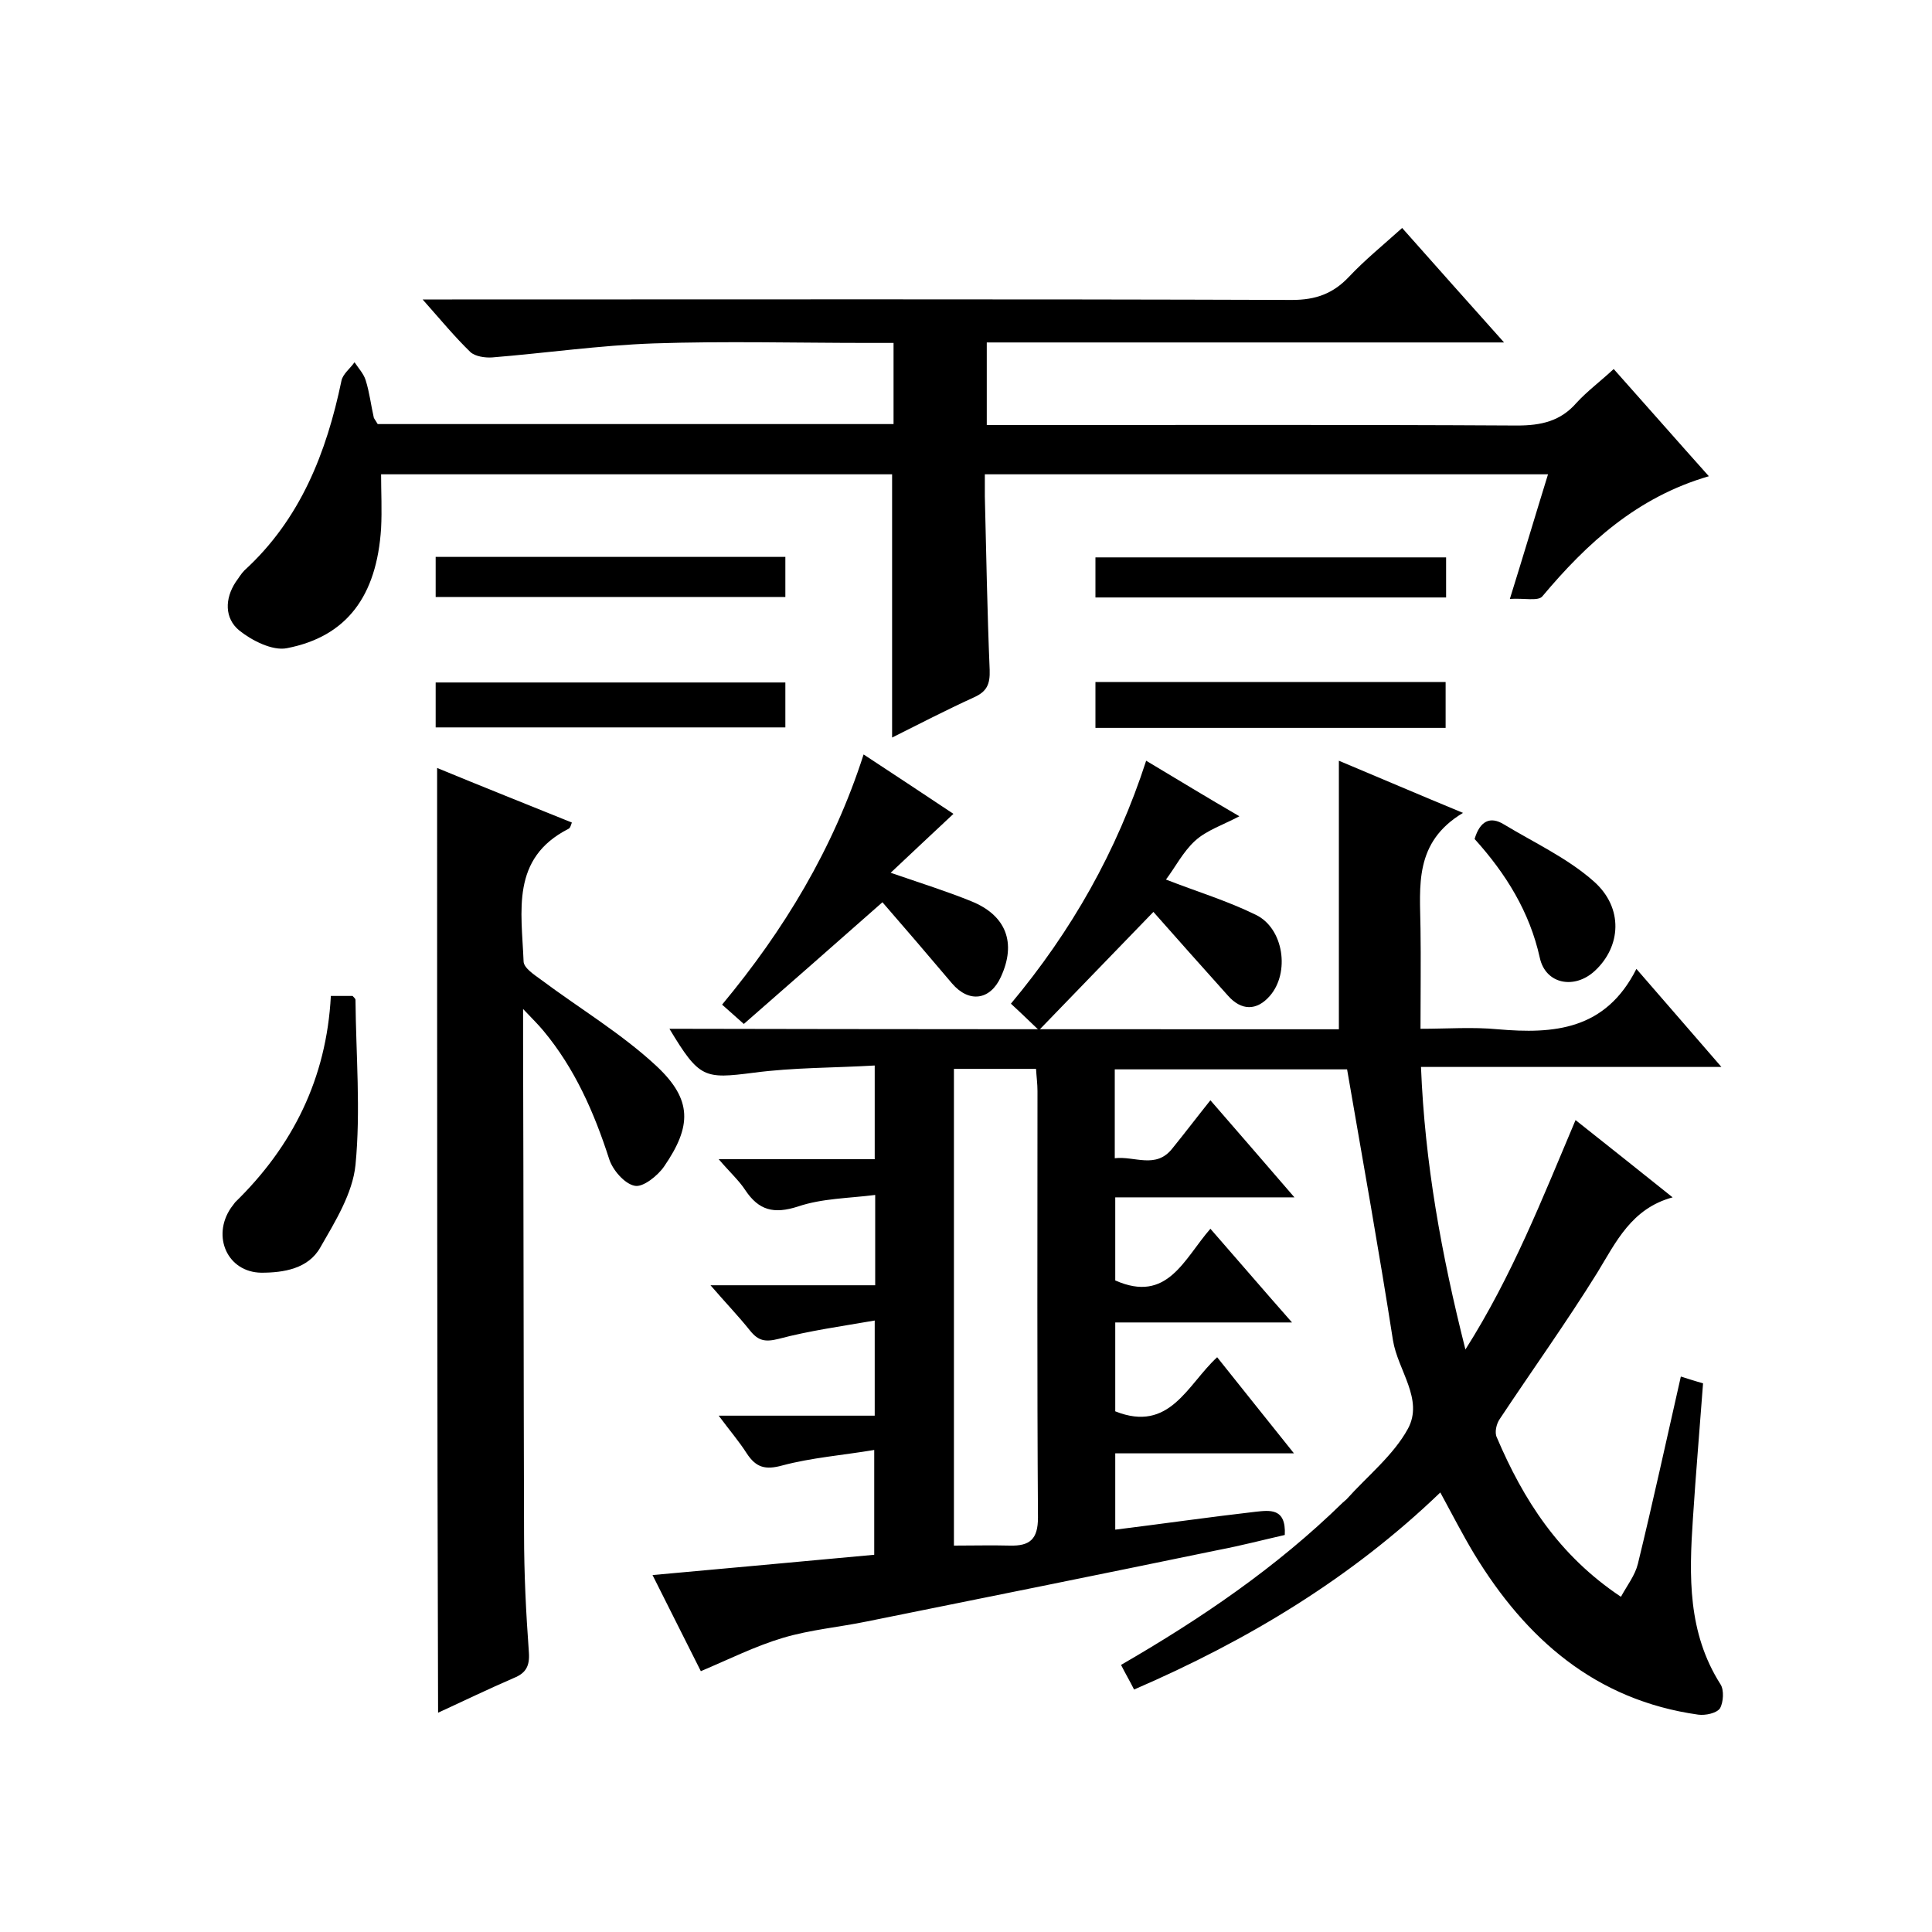
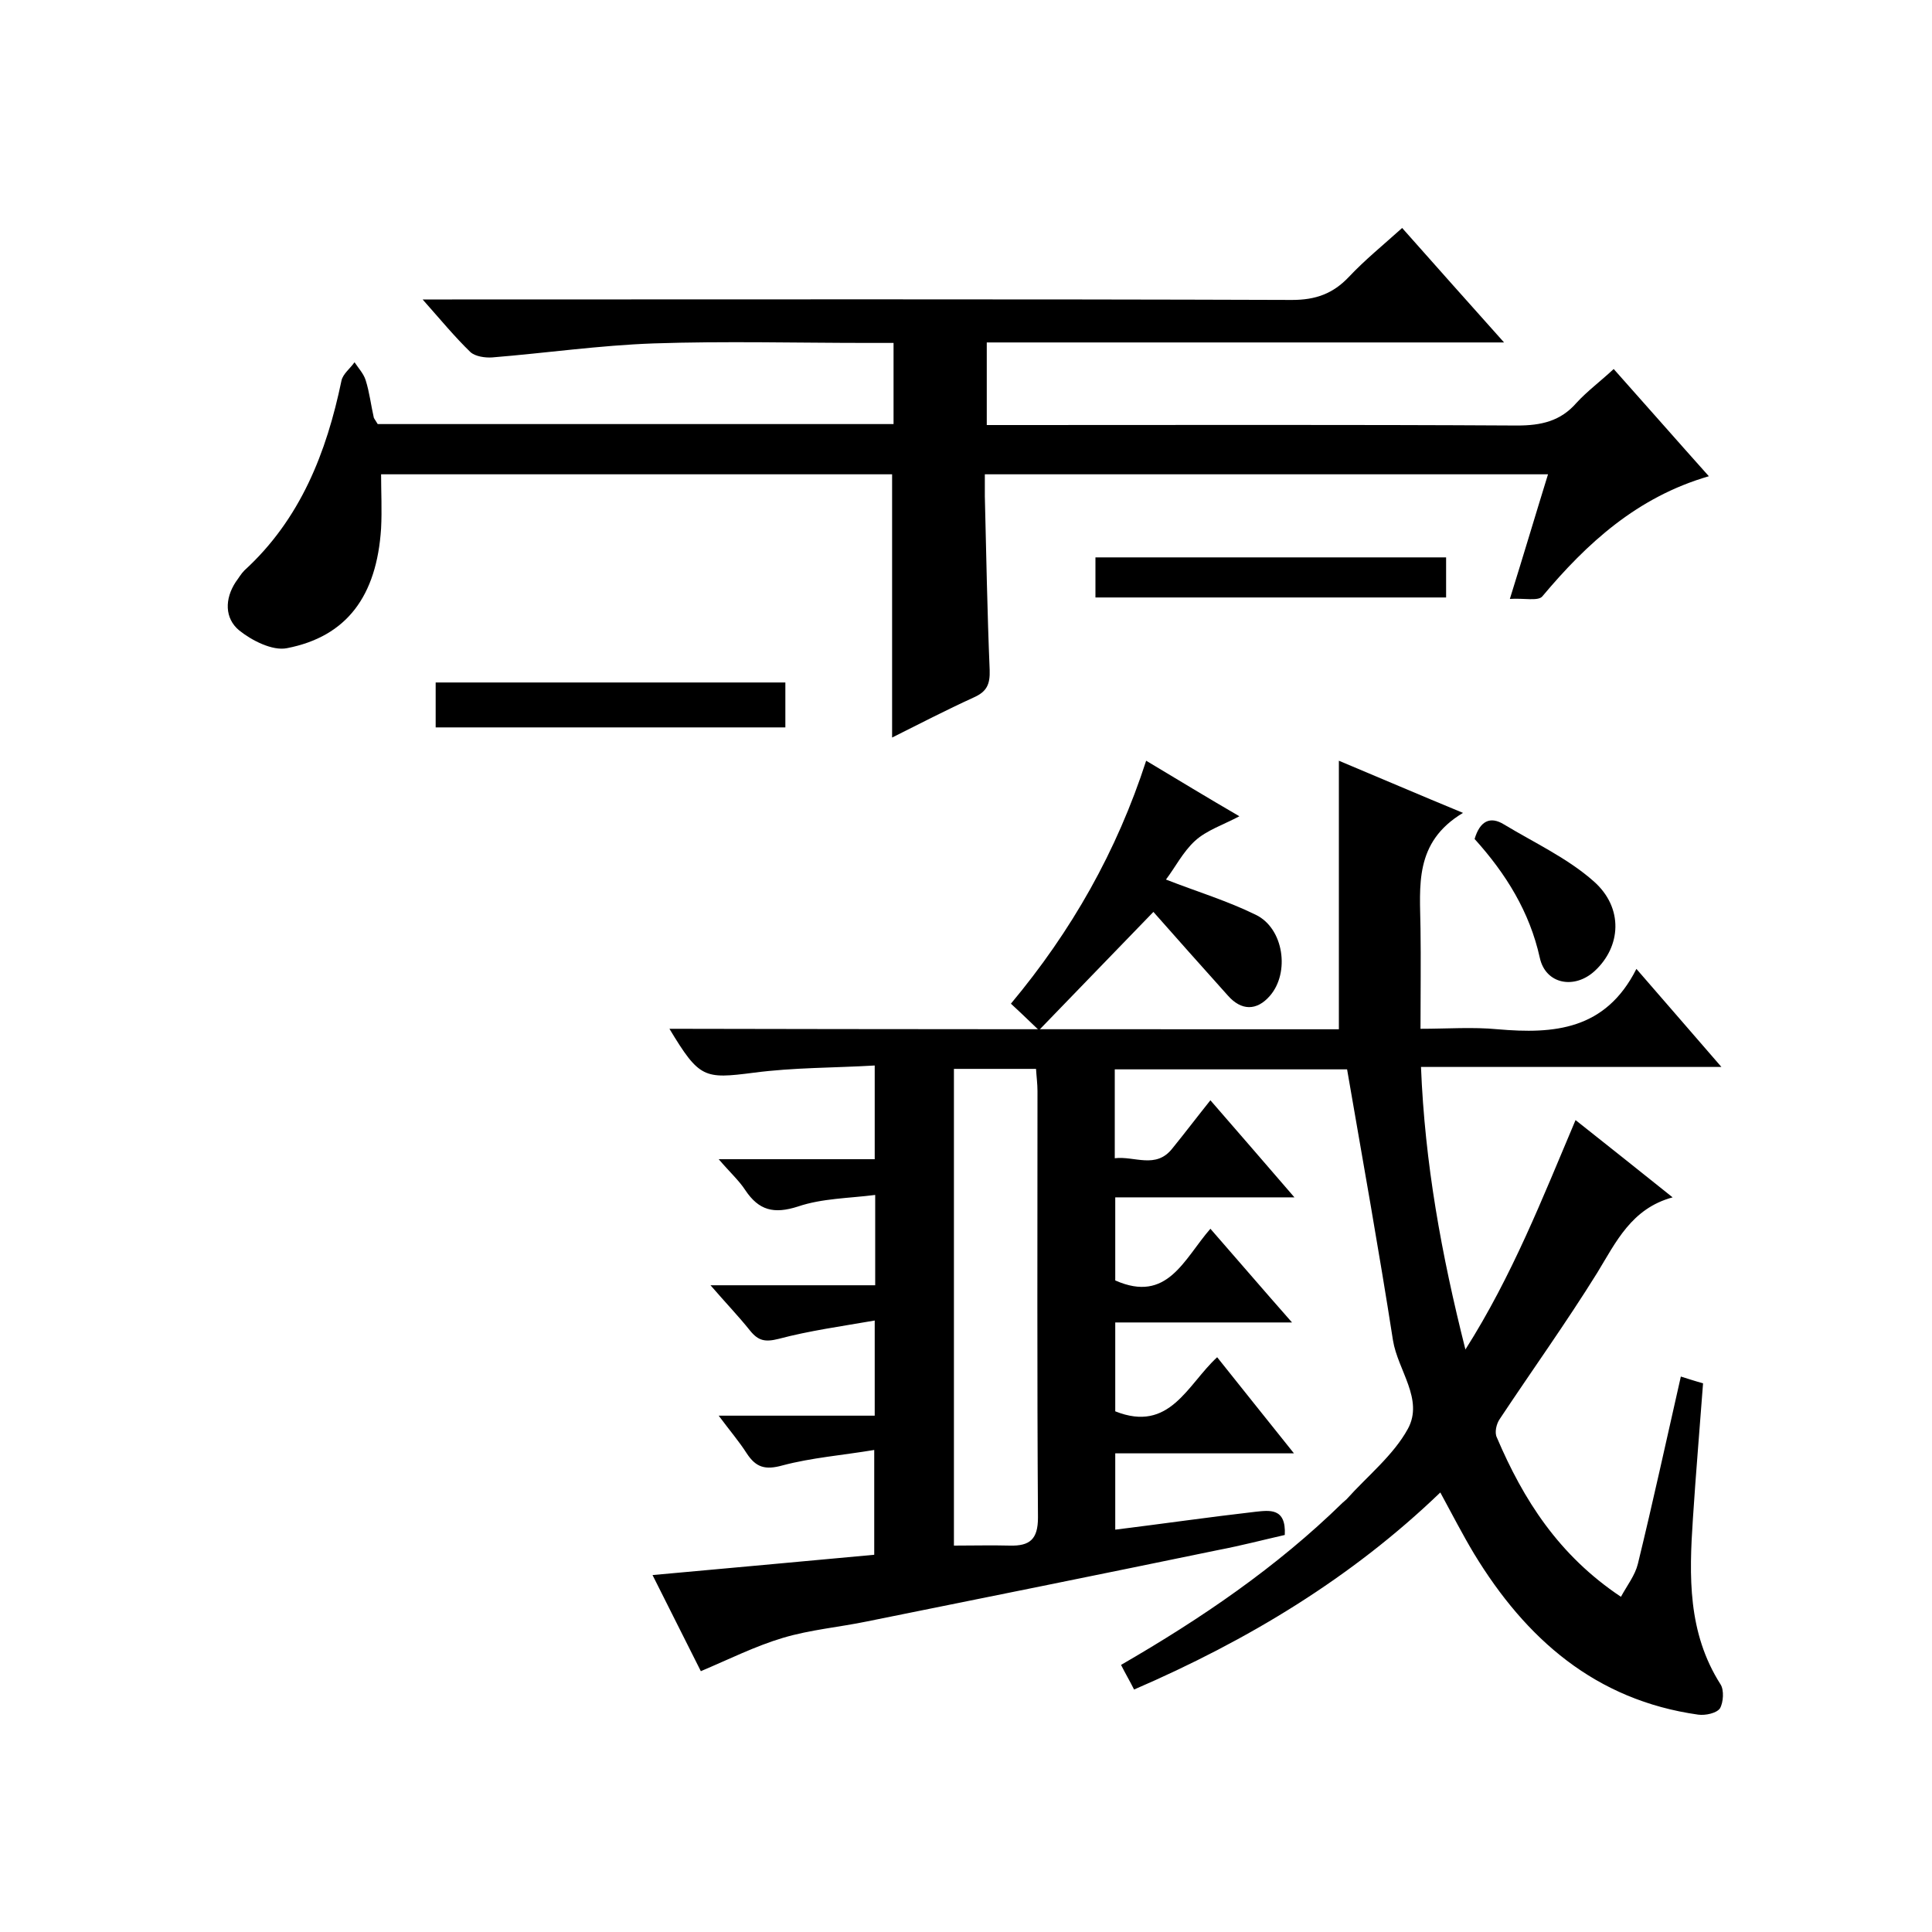
<svg xmlns="http://www.w3.org/2000/svg" enable-background="new 0 0 400 400" viewBox="0 0 400 400">
  <path d="m277.2 213.1c0-9.9 0-19 0-28.1 0-8.9 0-17.8 0-27.5 8.6 3.6 16.5 7 25.7 10.8-10.2 6.1-8.9 15.2-8.8 23.9.1 6.6 0 13.3 0 20.8 5.5 0 10.8-.4 16 .1 11.6 1 22.3.2 28.7-12.5 6.2 7.1 11.5 13.3 17.6 20.3-21.3 0-41.5 0-62.2 0 .8 19.9 4.2 38.7 9.2 58.5 9.7-15.3 15.9-31.2 22.8-47.5 6.7 5.3 13.1 10.4 20.1 16-8.5 2.3-11.7 9.2-15.6 15.6-6.4 10.3-13.5 20.2-20.2 30.3-.7 1-1.1 2.8-.6 3.8 5.5 12.9 12.8 24.4 25.7 33 1.3-2.4 2.9-4.4 3.5-6.8 3.1-12.7 5.9-25.6 8.9-38.8 1.3.4 2.8.9 4.6 1.4-.7 9.4-1.5 18.7-2.1 28-.8 11.9-1.1 23.6 5.7 34.3.8 1.2.6 3.8-.1 5-.7 1-3 1.5-4.5 1.3-21.3-3-35.7-15.7-46.4-33.3-2.4-4-4.5-8.1-7-12.7-18.4 17.7-39.8 30.6-63.4 40.8-.9-1.8-1.8-3.3-2.7-5.1 16.6-9.6 32.2-20.2 45.9-33.6.2-.2.5-.4.8-.7 4.3-4.8 9.7-9.1 12.7-14.6 3.3-6.1-2.1-12.1-3.1-18.3-2.9-18.6-6.2-37-9.5-56.1-15.4 0-31.6 0-48.1 0v18.4c4.1-.5 8.5 2.3 11.9-2 2.6-3.2 5.1-6.5 7.9-10 5.8 6.7 11.3 13 17.4 20.1-12.9 0-24.8 0-37.1 0v17.2c10.8 4.8 14.2-4.4 19.7-10.7 5.6 6.4 10.9 12.6 16.9 19.4-12.8 0-24.5 0-36.6 0v18.4c11.3 4.5 14.9-5.5 21.1-11.2 5.2 6.5 10.2 12.8 15.9 19.9-13 0-24.9 0-37 0v15.8c9.7-1.2 19.4-2.6 29-3.7 2.9-.3 6.4-.9 6.1 4.8-4.4 1-9 2.2-13.7 3.1-24.2 5-48.5 9.9-72.8 14.8-5.8 1.2-11.7 1.7-17.4 3.4s-11.1 4.4-17 6.9c-3-5.9-6.3-12.6-10-19.9 15.6-1.4 30.6-2.8 45.9-4.2 0-6.9 0-13.7 0-21.7-6.6 1.1-13 1.6-19 3.2-3.6 1-5.5.4-7.4-2.5-1.6-2.5-3.5-4.7-5.8-7.8h32.3c0-6.5 0-12.6 0-19.7-6.9 1.2-13.5 2.1-19.9 3.8-2.8.7-4.2.4-5.9-1.7-2.4-3-5-5.7-8.2-9.4h34.1c0-6.3 0-11.9 0-18.7-5.5.7-11 .7-16 2.4-5 1.6-8.1.8-10.9-3.4-1.3-2-3.2-3.7-5.5-6.4h32.3c0-6.5 0-12.4 0-19.4-8.4.5-16.8.4-25.1 1.5-10.2 1.3-11.2 1.2-17.4-9.1 46.4.1 92.6.1 138.6.1zm-79.7 8.2v98.7c4.1 0 7.8-.1 11.6 0 4.1.1 5.8-1.3 5.8-5.8-.2-29.4-.1-58.9-.1-88.3 0-1.5-.2-2.9-.3-4.6-5.7 0-11.1 0-17 0z" />
  <path d="m78.2 87.8h106.8c0-5.5 0-10.7 0-16.8-1.7 0-3.4 0-5.2 0-14.8 0-29.7-.4-44.5.1-11.2.4-22.3 2-33.4 2.9-1.5.1-3.5-.2-4.5-1.1-3.2-3.1-6.1-6.6-9.9-10.9h6.1c58 0 116-.1 173.9.1 4.9 0 8.5-1.3 11.8-4.8s7-6.5 11-10.1c6.9 7.8 13.6 15.3 21.1 23.7-36.3 0-71.6 0-107.1 0v17.1h5.8c34.7 0 69.3-.1 104 .1 5 0 9-.9 12.3-4.7 2.2-2.4 4.9-4.4 7.7-7 6.6 7.4 12.9 14.6 19.7 22.2-14.8 4.3-25.2 13.8-34.5 24.9-.9 1-3.8.3-6.7.5 2.9-9.3 5.3-17.4 7.9-25.8-38.9 0-77.3 0-116.6 0v4.6c.3 12 .5 24 1 35.9.1 3-.6 4.5-3.3 5.7-5.7 2.6-11.3 5.5-16.9 8.3 0-18.2 0-36.2 0-54.5-34.8 0-69.9 0-105.8 0 0 3.6.2 7.4 0 11.2-.9 14-7.1 22.4-19.5 24.8-3 .6-7.3-1.6-9.9-3.7-3-2.5-3-6.5-.7-10 .6-.8 1.1-1.7 1.8-2.4 11.6-10.6 17-24.4 20.1-39.3.3-1.4 1.8-2.5 2.7-3.8.8 1.2 1.9 2.4 2.3 3.7.8 2.5 1.1 5.2 1.7 7.8.2.4.4.6.8 1.3z" />
-   <path d="m90.5 159c9.2 3.8 18.5 7.5 27.9 11.3-.2.5-.3 1.1-.7 1.3-12 6.1-9.7 17.1-9.3 27.4 0 1.4 2.2 2.8 3.7 3.9 7.9 5.9 16.6 11.1 23.8 17.8 7.5 7 7.3 12.5 1.6 20.8-1.3 1.9-4.4 4.4-6.1 4-2.1-.4-4.6-3.3-5.3-5.6-3.1-9.6-7.1-18.7-13.6-26.5-1-1.2-2.1-2.3-4.2-4.5v6.8c.1 34 .1 68 .2 101.9 0 8.2.4 16.3 1 24.5.2 2.8-.6 4.3-3.1 5.3-5.3 2.3-10.5 4.8-15.7 7.2-.2-65.2-.2-130.2-.2-195.6z" />
-   <path d="m197.4 168.5c-4.3 4-8.2 7.7-13 12.2 6.7 2.3 11.8 3.9 16.7 5.9 7.2 2.9 9.4 8.6 6.1 15.7-2.2 4.8-6.6 5.4-10.1 1.3-4.9-5.8-9.8-11.5-14.4-16.8-10.1 8.9-19.3 17-28.7 25.2-1.7-1.5-2.9-2.6-4.5-4 12.8-15.4 23-32.2 29.3-51.8 6.7 4.4 12.9 8.5 18.6 12.3z" />
  <path d="m238.8 188.8c-8.2 8.5-15.8 16.3-23.7 24.5-3-2.9-4.3-4.1-5.8-5.5 12.6-15.1 21.9-31.5 28-50.3 6.5 3.9 12.6 7.6 19.3 11.5-3.4 1.8-6.8 2.9-9.2 5.1-2.5 2.3-4.1 5.5-6 8 6.4 2.5 12.7 4.4 18.6 7.3 5.8 2.8 7.1 12 2.9 16.8-2.7 3.1-5.9 3.1-8.7-.1-5.4-6-10.8-12.1-15.4-17.3z" />
-   <path d="m68.5 206.2h4.5c.3.3.6.6.6.8.1 11.4 1.1 22.9 0 34.2-.6 5.9-4.2 11.7-7.3 17.1-2.5 4.4-7.6 5.2-12.2 5.2-7-.1-10.3-7.5-6.3-13.4l.9-1.2c11.9-11.6 18.9-25.6 19.8-42.7z" />
  <path d="m162.6 141.3v9.3c-24.1 0-48.2 0-72.4 0 0-3.1 0-6.1 0-9.3z" />
-   <path d="m226.8 141.2h72.5v9.5c-24.3 0-48.3 0-72.5 0 0-3.2 0-6.1 0-9.5z" />
-   <path d="m162.6 115.3v8.3c-24.2 0-48.2 0-72.4 0 0-2.8 0-5.4 0-8.3z" />
  <path d="m299.4 115.4v8.3c-24.3 0-48.3 0-72.6 0 0-2.8 0-5.3 0-8.3z" />
  <path d="m305.3 173.7c1.1-3.7 3.2-4.8 6.1-3 6.3 3.8 13.2 7 18.6 11.8 6.2 5.5 5.6 13.5.2 18.5-4.2 3.9-10.2 2.8-11.4-2.7-2.1-9.5-7-17.4-13.5-24.6z" />
</svg>